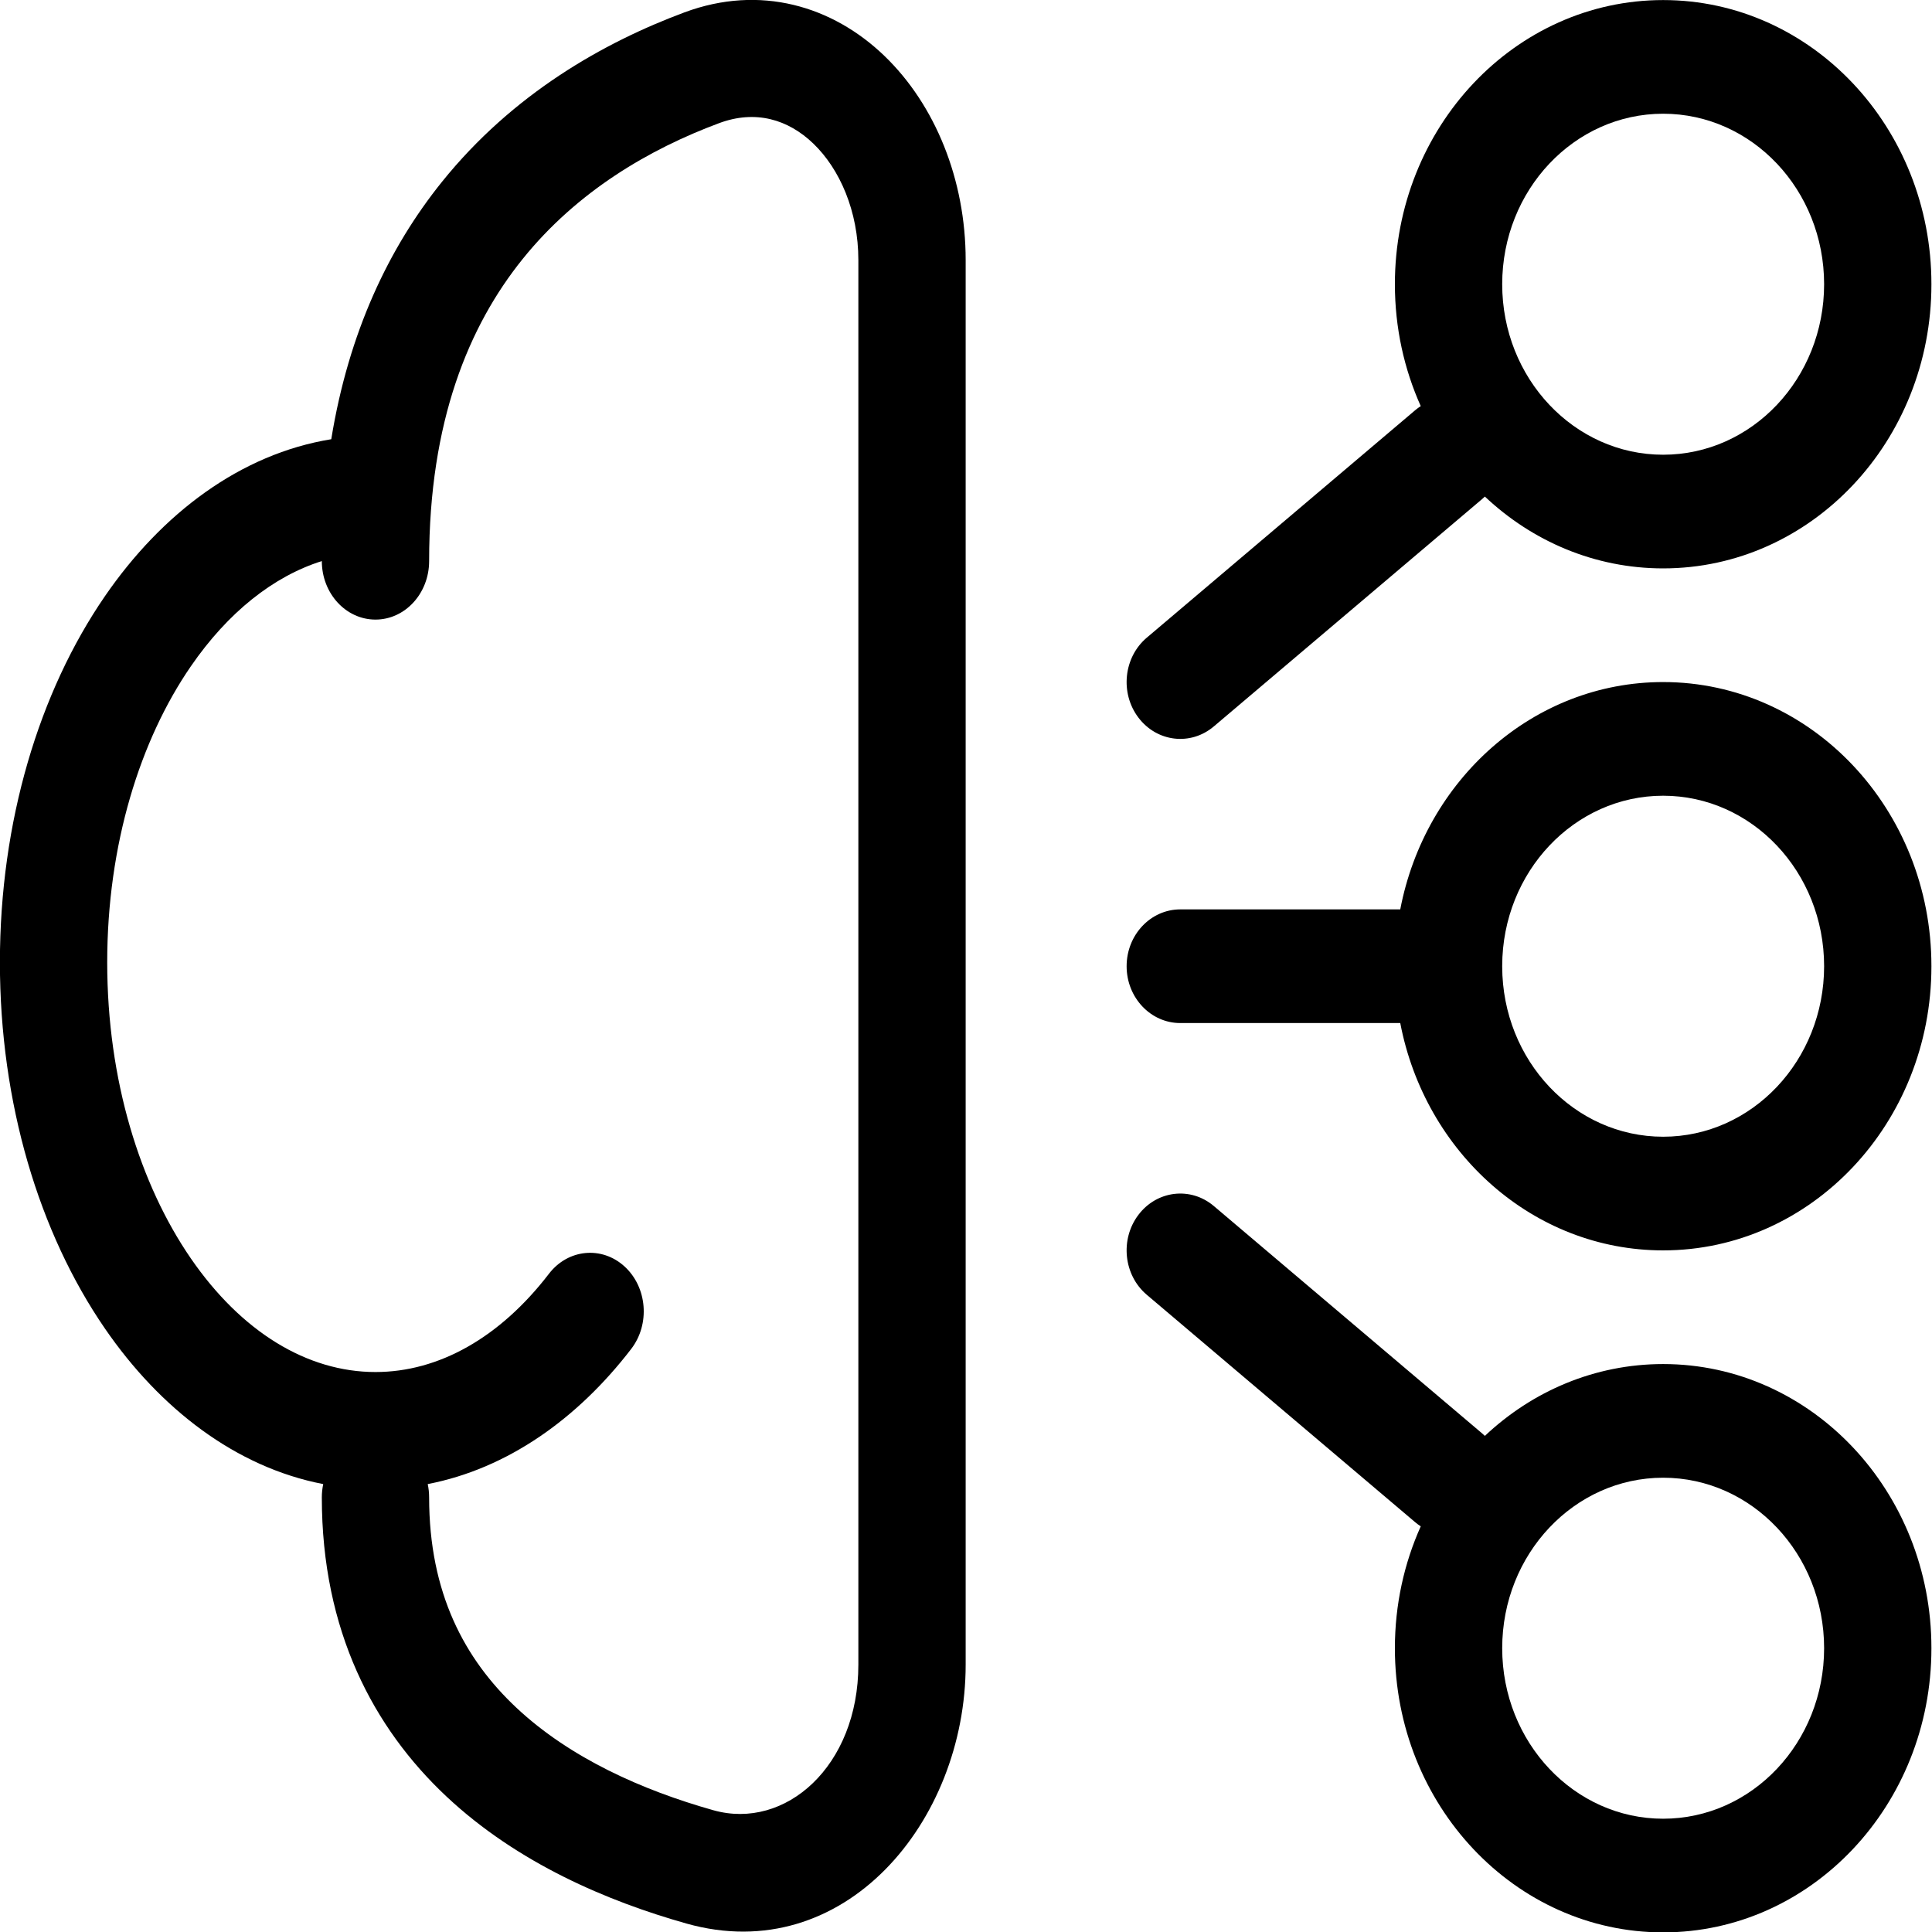
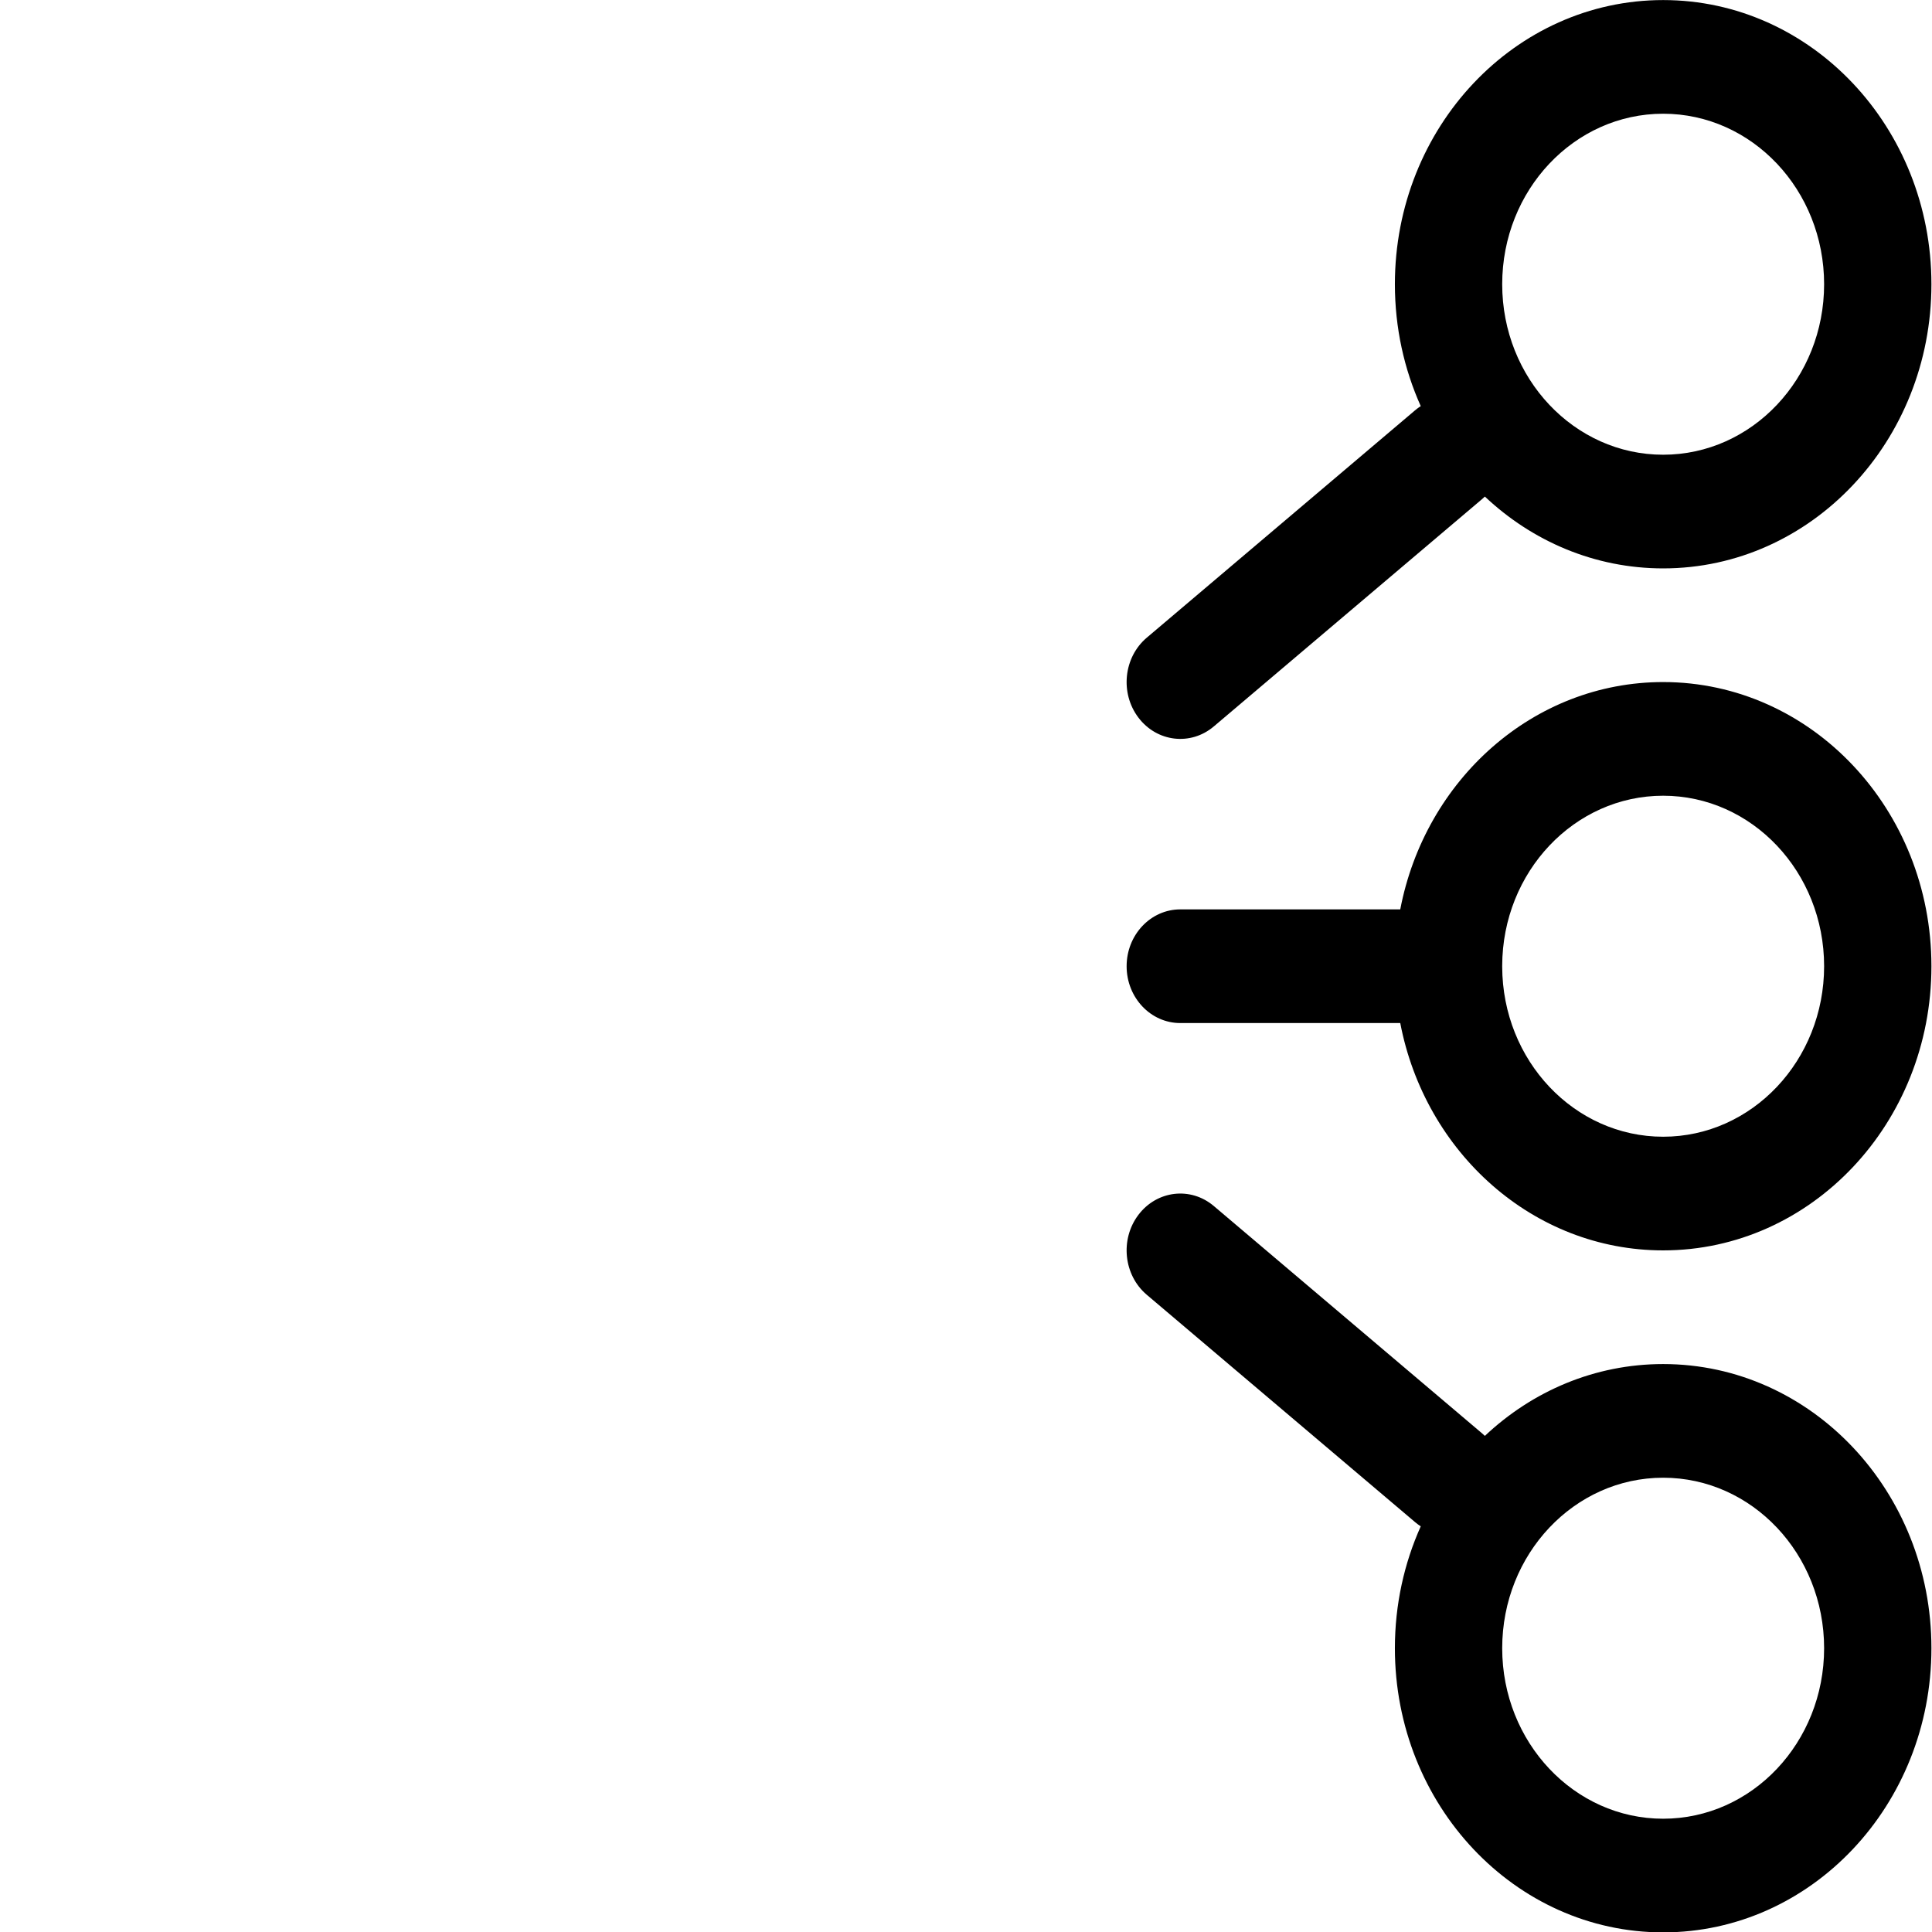
<svg xmlns="http://www.w3.org/2000/svg" width="100%" height="100%" viewBox="0 0 800 800" version="1.1" xml:space="preserve" style="fill-rule:evenodd;clip-rule:evenodd;stroke-linejoin:round;stroke-miterlimit:2;">
  <g transform="matrix(1.333,0,0,1.454,-155.556,-183.105)">
-     <path d="M416.667,200.001C416.667,177.107 407.21,155.789 391.437,141.859C375.34,127.642 352.823,121.432 329.294,129.462C304.214,138.022 275.992,152.635 253.962,177.744C237.476,196.533 224.995,220.599 219.598,251.015C191.366,255.221 166.948,272.175 149.289,295.719C128.829,323 116.667,359.923 116.667,400C116.667,440.077 128.829,477 149.289,504.28C166.425,527.13 189.927,543.77 217.103,548.58C216.817,549.8 216.667,551.073 216.667,552.383C216.667,590.33 232.737,618.08 255.392,637.557C277.489,656.55 305.443,667.403 329.947,673.733C378.867,686.373 416.667,644.727 416.667,600L416.667,200.001ZM249.564,548.577C249.849,549.8 250,551.073 250,552.383C250,579.607 261.03,598.447 277.12,612.277C293.769,626.59 316.206,635.757 338.287,641.46C360.663,647.243 383.333,628.913 383.333,600L383.333,200.001C383.333,186.076 377.55,174.066 369.373,166.844C361.52,159.91 351.377,157.147 340.06,161.009C318.432,168.391 295.982,180.394 279.018,199.729C262.339,218.738 250,245.903 250,285.716C250,294.92 242.538,302.382 233.333,302.382C224.129,302.382 216.668,294.921 216.667,285.717C201.601,290.076 187.504,300.321 175.956,315.719C160.224,336.697 150,366.44 150,400C150,433.56 160.224,463.303 175.956,484.28C191.685,505.253 212.141,516.667 233.333,516.667C253.018,516.667 271.999,506.85 287.225,488.677C293.137,481.623 303.649,480.697 310.705,486.607C317.76,492.52 318.687,503.033 312.775,510.087C296.154,529.92 274.375,544.183 249.564,548.577Z" />
-   </g>
+     </g>
  <g transform="matrix(1.333,0,0,1.412,-155.556,-164.707)">
    <path d="M551.667,383.333L483.333,383.333C474.13,383.333 466.667,390.797 466.667,400C466.667,409.203 474.13,416.667 483.333,416.667L551.667,416.667C559.387,454.703 593.017,483.333 633.333,483.333C679.357,483.333 716.667,446.023 716.667,400C716.667,353.977 679.357,316.667 633.333,316.667C593.017,316.667 559.387,345.297 551.667,383.333ZM583.333,399.877C583.4,372.317 605.76,350 633.333,350C660.947,350 683.333,372.387 683.333,400C683.333,427.613 660.947,450 633.333,450C605.76,450 583.4,427.683 583.333,400.123L583.333,399.877Z" />
  </g>
  <g transform="matrix(1.333,0,0,1.412,-155.556,-164.707)">
    <path d="M577.95,537.733C592.673,524.627 612.073,516.667 633.333,516.667C679.357,516.667 716.667,553.977 716.667,600C716.667,646.023 679.357,683.333 633.333,683.333C587.31,683.333 550,646.023 550,600C550,587.207 552.883,575.09 558.033,564.257C557.423,563.887 556.83,563.473 556.257,563.013L472.923,496.347C465.733,490.597 464.57,480.11 470.32,472.923C476.07,465.733 486.557,464.57 493.747,470.32L577.08,536.987C577.38,537.227 577.67,537.477 577.95,537.733ZM633.333,550C605.72,550 583.333,572.387 583.333,600C583.333,627.613 605.72,650 633.333,650C660.947,650 683.333,627.613 683.333,600C683.333,572.387 660.947,550 633.333,550Z" />
  </g>
  <g transform="matrix(1.333,0,0,1.412,-155.556,-164.707)">
    <path d="M633.333,116.667C587.31,116.667 550,153.976 550,200C550,212.792 552.883,224.911 558.033,235.743C557.423,236.114 556.83,236.528 556.257,236.986L472.923,303.653C465.733,309.403 464.57,319.891 470.32,327.079C476.07,334.267 486.557,335.433 493.747,329.682L577.08,263.015C577.38,262.774 577.67,262.525 577.95,262.268C592.673,275.372 612.073,283.333 633.333,283.333C679.357,283.333 716.667,246.024 716.667,200C716.667,153.976 679.357,116.667 633.333,116.667ZM583.333,200C583.333,172.386 605.72,150 633.333,150C660.947,150 683.333,172.386 683.333,200C683.333,227.614 660.947,250 633.333,250C605.72,250 583.333,227.614 583.333,200Z" />
  </g>
</svg>